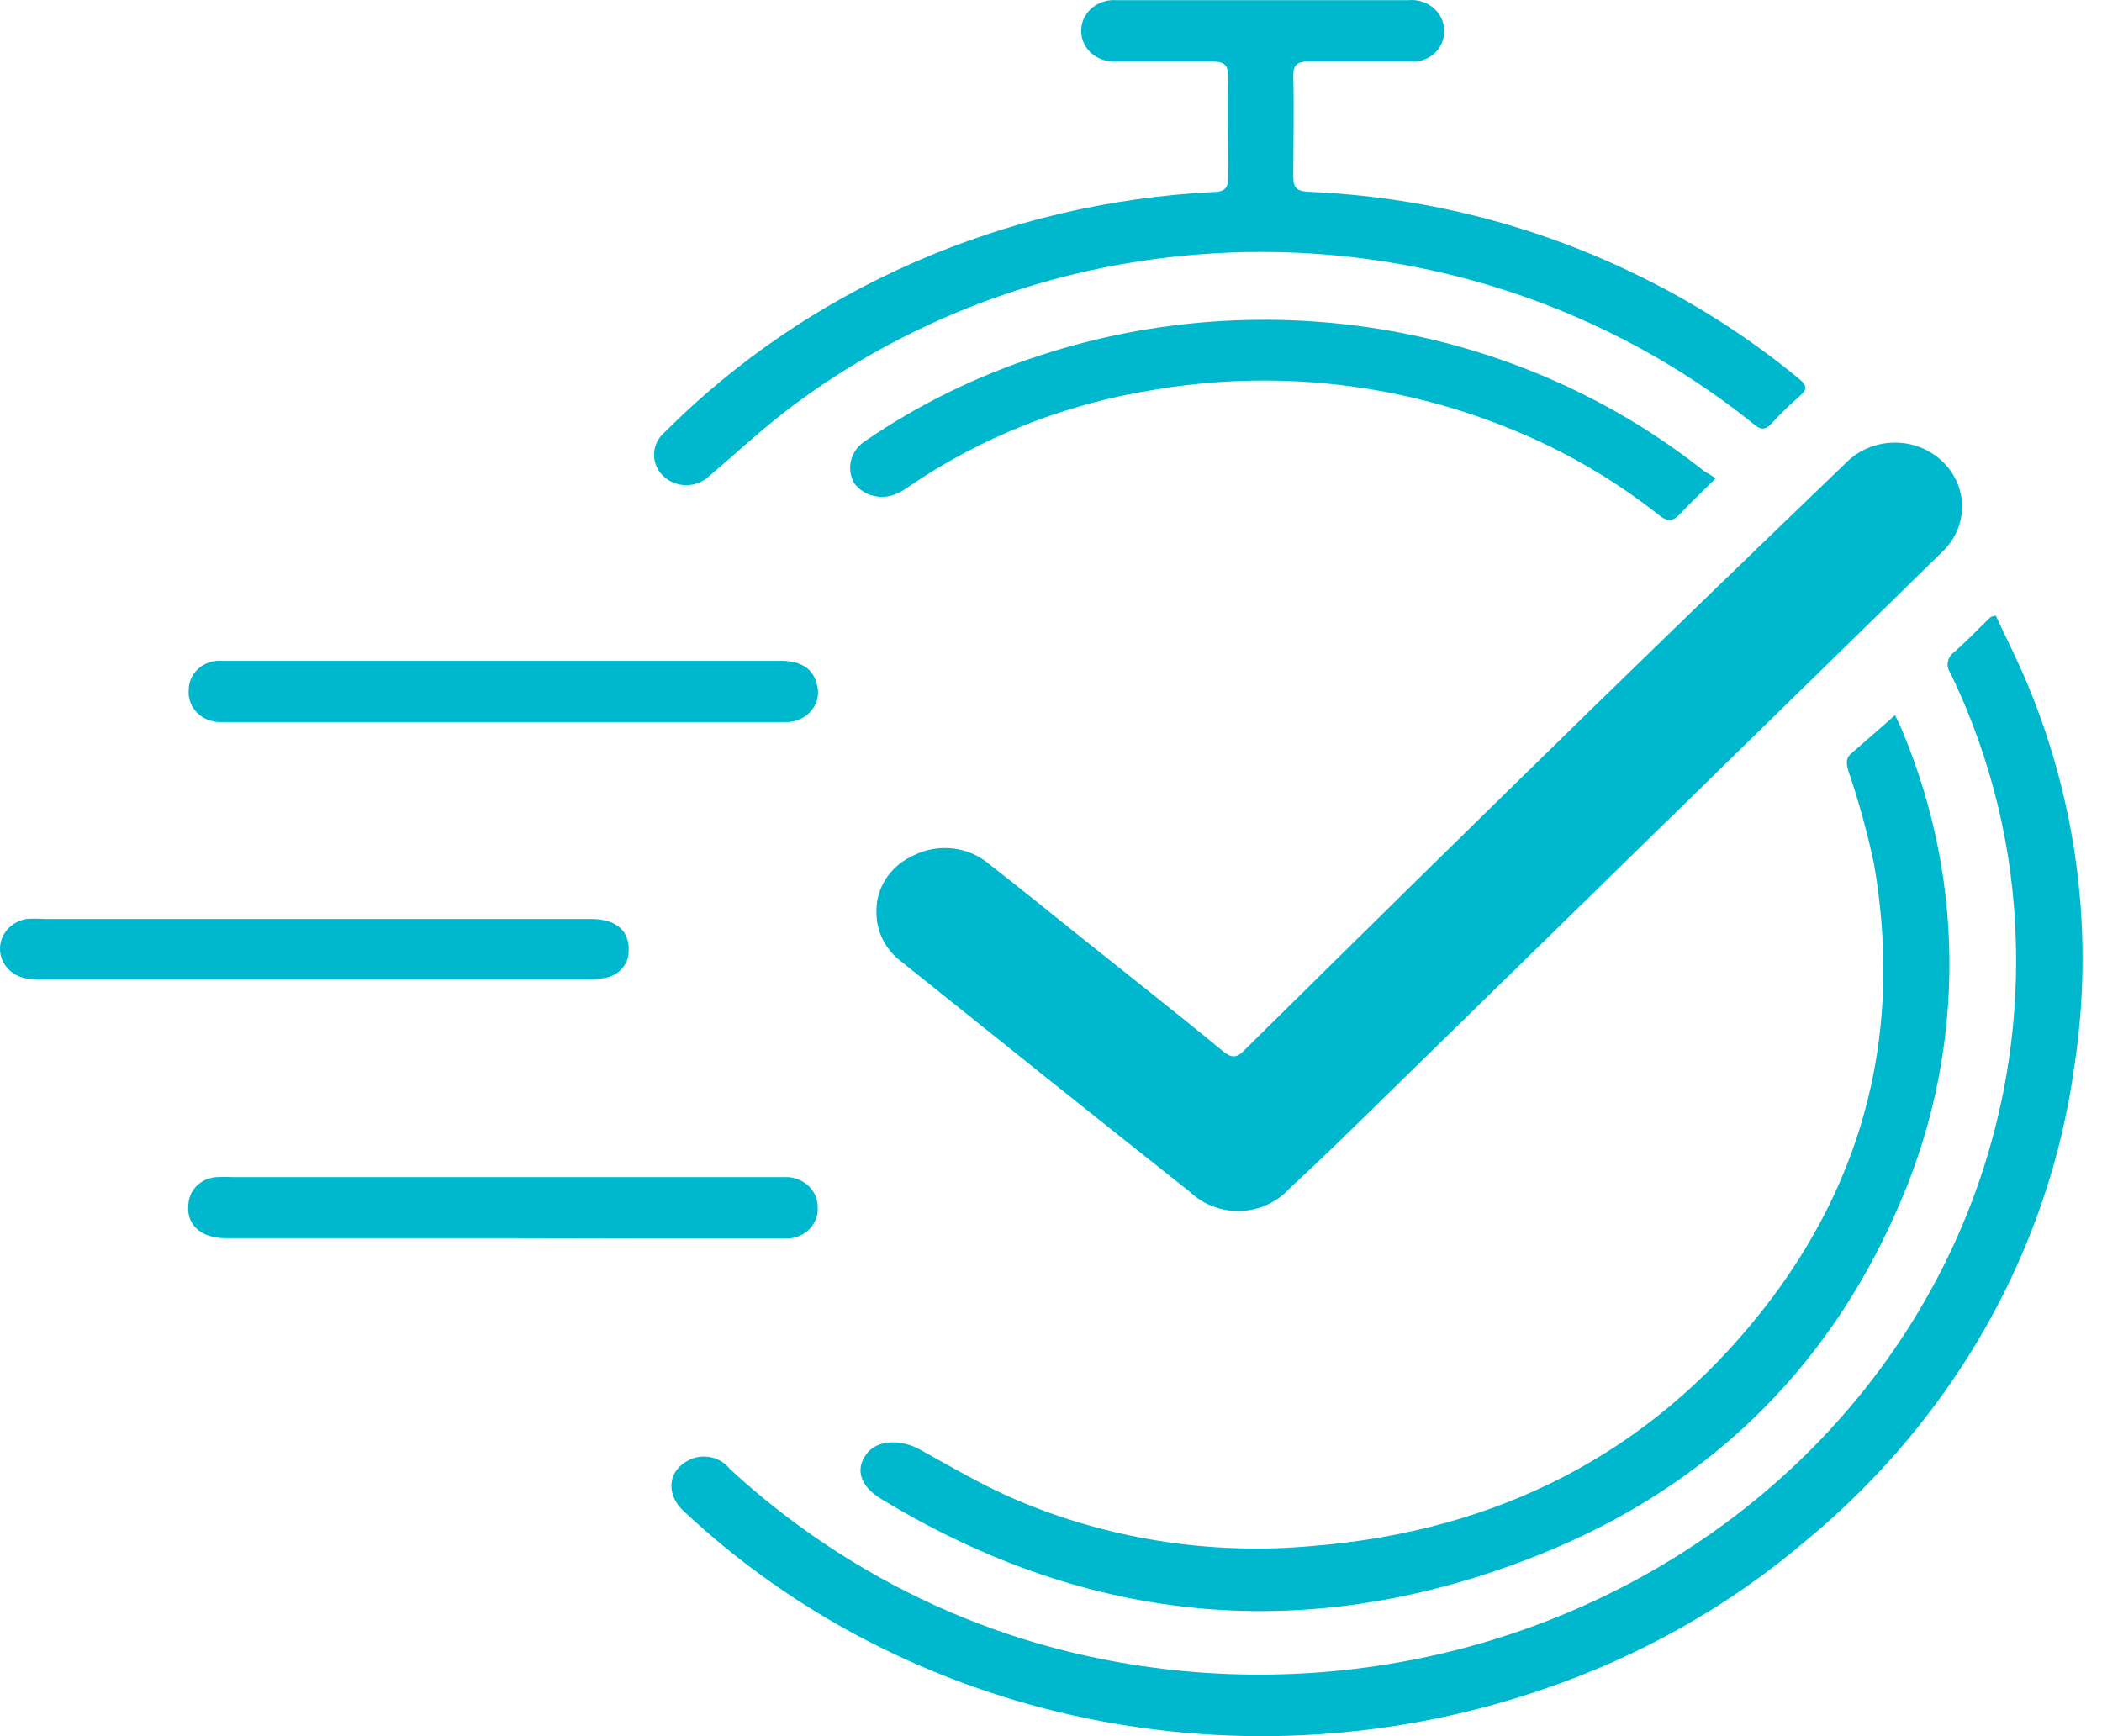
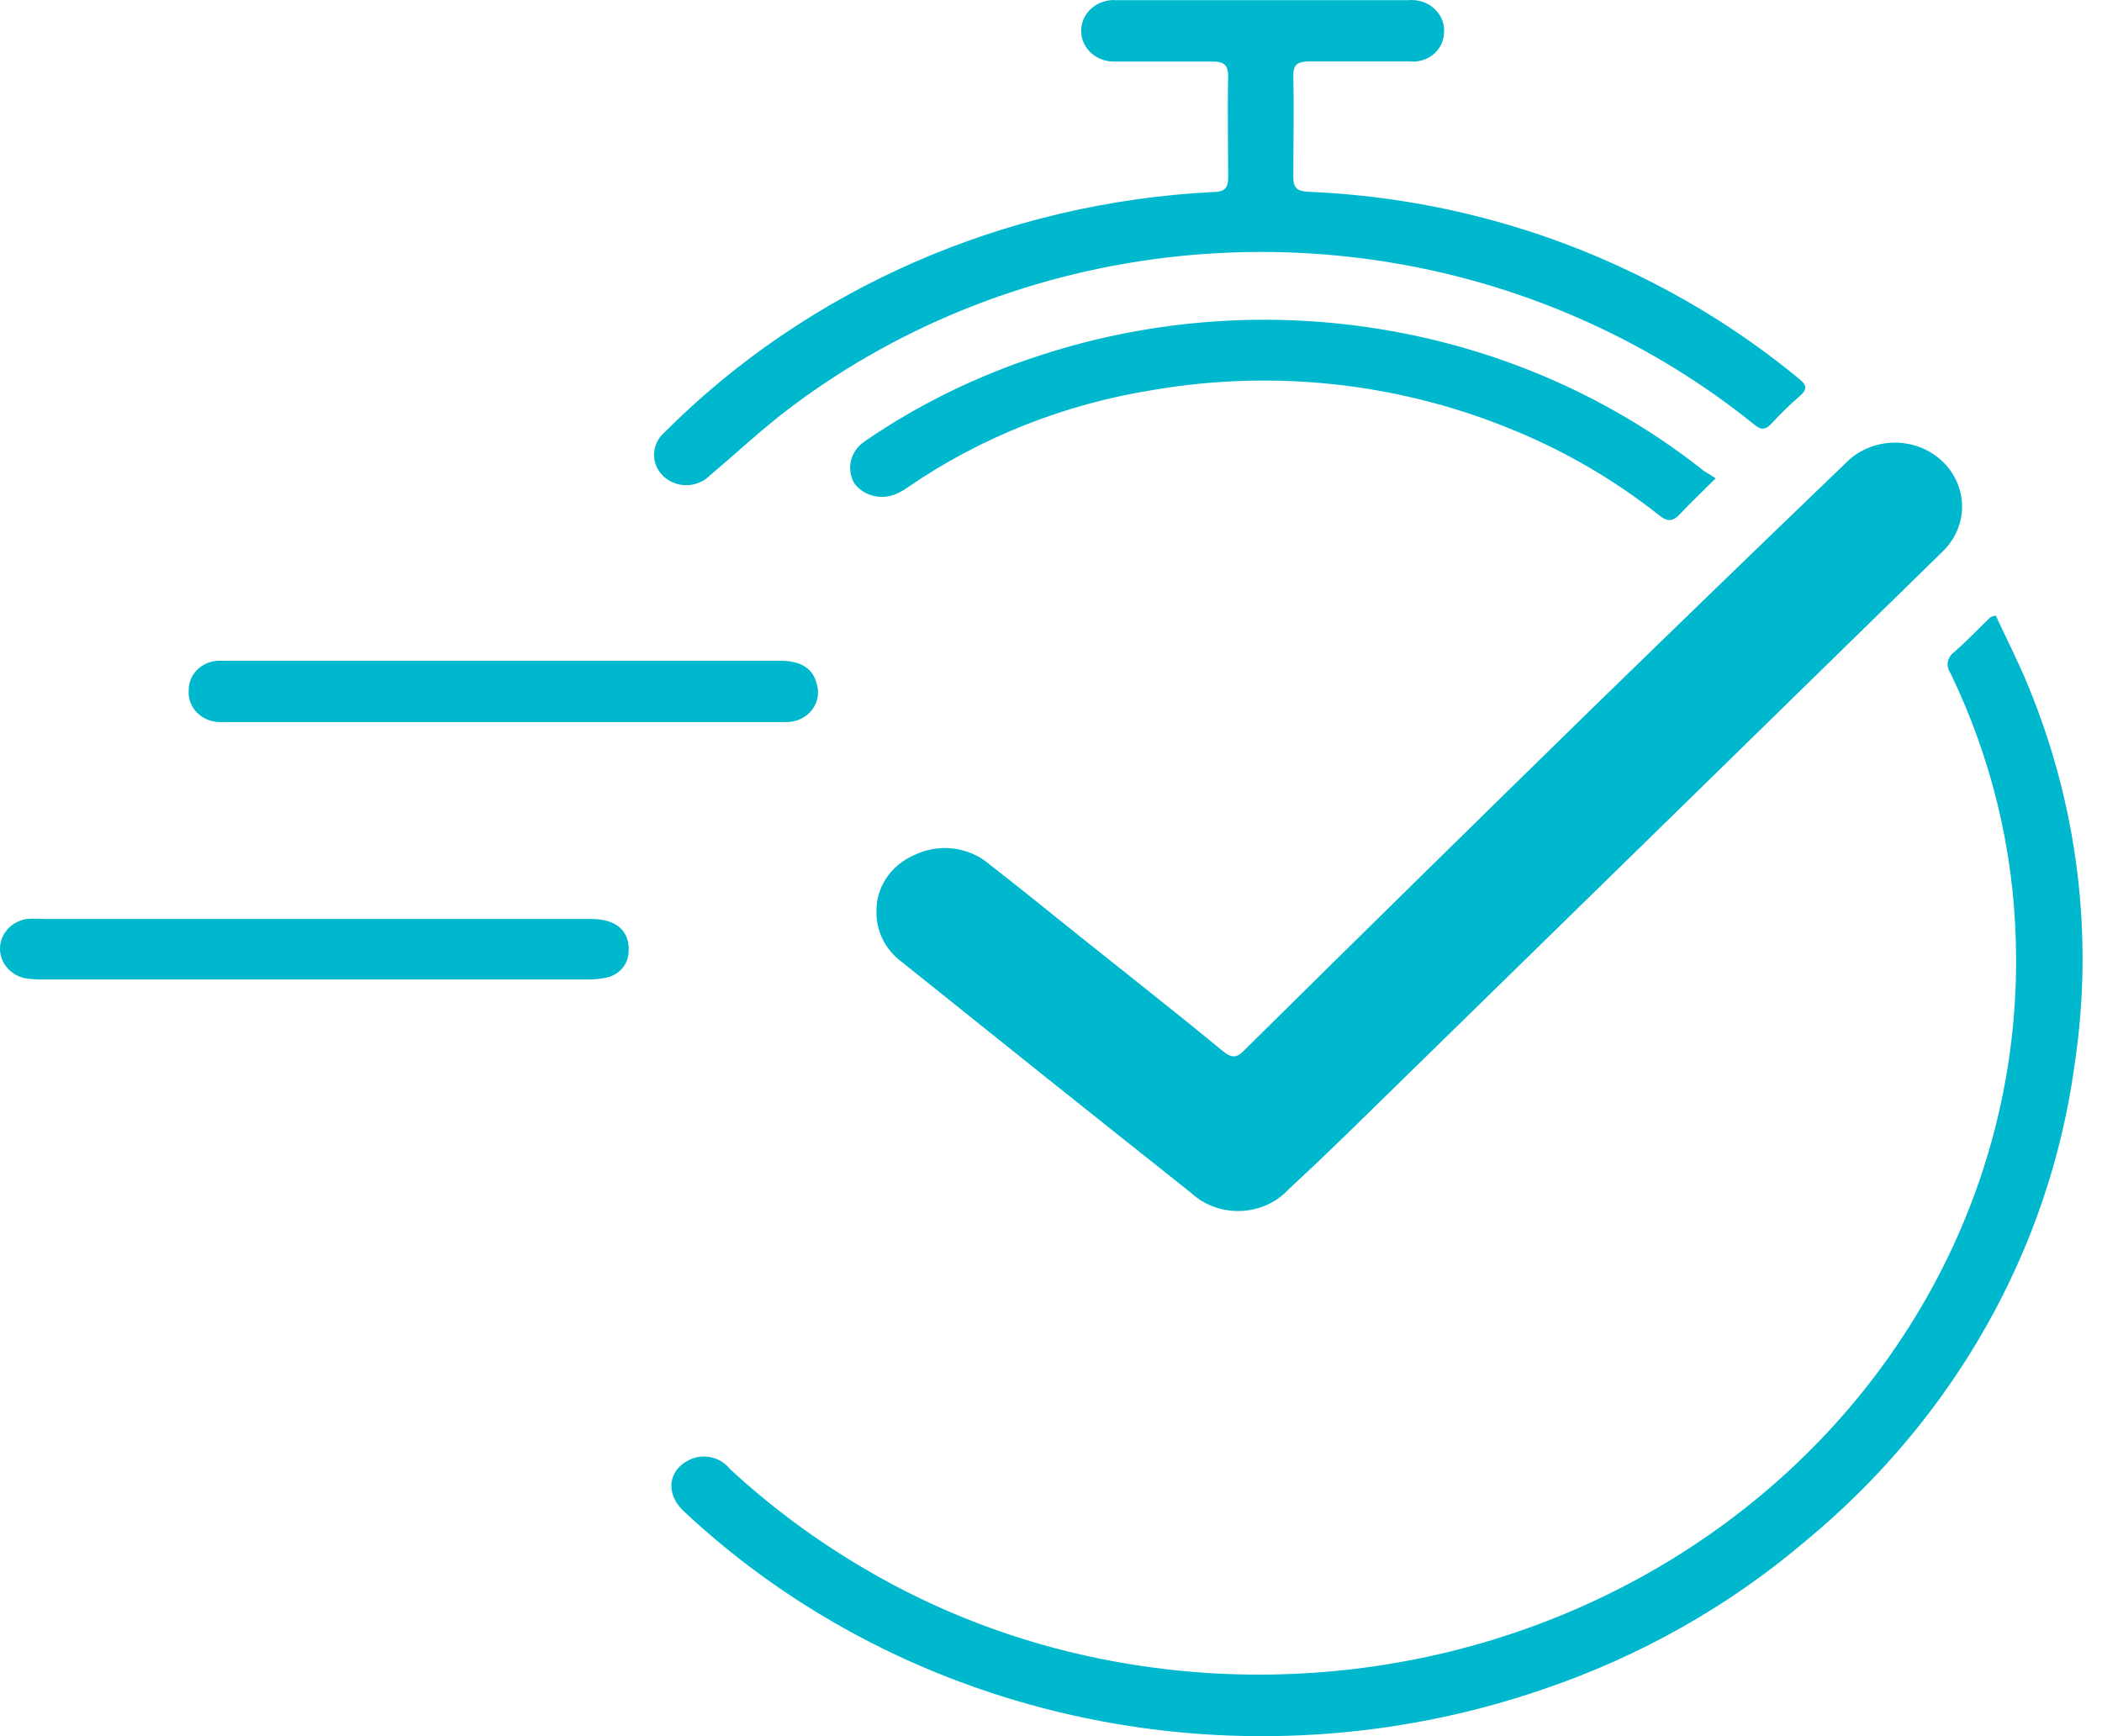
<svg xmlns="http://www.w3.org/2000/svg" width="69" height="57" viewBox="0 0 69 57" fill="none">
  <path d="M28.771 29.955C28.758 29.563 28.867 29.176 29.085 28.843C29.304 28.509 29.622 28.244 29.999 28.079C30.396 27.881 30.849 27.803 31.294 27.858C31.74 27.912 32.157 28.096 32.487 28.383C33.473 29.148 34.437 29.933 35.409 30.711C36.992 31.978 38.578 33.22 40.147 34.513C40.421 34.737 40.596 34.741 40.833 34.492C44.623 30.746 48.418 27.016 52.219 23.301C54.998 20.594 57.788 17.895 60.588 15.202C60.789 14.995 61.032 14.829 61.304 14.714C61.575 14.599 61.868 14.537 62.166 14.532C62.463 14.527 62.758 14.58 63.034 14.686C63.309 14.793 63.558 14.951 63.766 15.152C64.177 15.546 64.407 16.077 64.407 16.63C64.407 17.183 64.177 17.714 63.766 18.109C57.264 24.465 50.77 30.815 44.285 37.158C43.636 37.791 42.979 38.417 42.312 39.033C42.116 39.25 41.874 39.426 41.602 39.55C41.331 39.675 41.035 39.745 40.733 39.757C40.431 39.769 40.129 39.722 39.847 39.619C39.566 39.517 39.309 39.36 39.094 39.16C35.929 36.648 32.769 34.124 29.613 31.59C29.349 31.396 29.135 31.149 28.989 30.865C28.843 30.581 28.768 30.27 28.771 29.955Z" fill="#00B8CD" />
  <path d="M65.512 20.209C65.862 20.961 66.243 21.709 66.561 22.477C68.209 26.447 68.739 30.75 68.098 34.969C67.275 41.022 64.131 46.582 59.259 50.601C56.745 52.74 53.81 54.395 50.621 55.472C45.823 57.117 40.627 57.442 35.64 56.407C30.653 55.373 26.082 53.022 22.461 49.629C21.793 49.016 21.941 48.184 22.743 47.88C22.957 47.806 23.191 47.799 23.409 47.861C23.627 47.923 23.818 48.049 23.954 48.222C25.297 49.467 26.783 50.567 28.383 51.505C30.765 52.909 33.389 53.91 36.137 54.462C39.816 55.203 43.626 55.146 47.278 54.298C50.93 53.449 54.331 51.83 57.223 49.562C60.114 47.295 62.422 44.438 63.972 41.208C65.523 37.978 66.274 34.458 66.171 30.914C66.094 27.869 65.363 24.869 64.024 22.097C63.947 21.989 63.917 21.857 63.941 21.729C63.964 21.601 64.039 21.486 64.149 21.409C64.557 21.049 64.929 20.657 65.324 20.276C65.364 20.242 65.4 20.242 65.512 20.209Z" fill="#00B8CD" />
  <path d="M41.459 0.006H46.219C46.38 -0.011 46.541 0.007 46.693 0.057C46.845 0.107 46.983 0.189 47.096 0.297C47.21 0.405 47.296 0.535 47.348 0.679C47.401 0.822 47.418 0.975 47.398 1.126C47.389 1.256 47.352 1.382 47.289 1.498C47.226 1.614 47.139 1.717 47.033 1.8C46.927 1.883 46.805 1.945 46.672 1.983C46.54 2.02 46.401 2.032 46.264 2.017C45.175 2.017 44.086 2.017 42.996 2.017C42.597 2.017 42.445 2.11 42.454 2.512C42.481 3.61 42.454 4.708 42.454 5.811C42.454 6.174 42.58 6.28 42.961 6.297C46.642 6.453 50.246 7.349 53.531 8.925C55.519 9.87 57.373 11.048 59.049 12.431C59.291 12.625 59.349 12.765 59.094 12.989C58.762 13.277 58.447 13.583 58.152 13.905C57.933 14.142 57.78 14.112 57.543 13.905C55.931 12.609 54.153 11.511 52.249 10.636C48.048 8.702 43.352 7.93 38.706 8.41C34.059 8.889 29.651 10.6 25.994 13.344C25.062 14.04 24.201 14.852 23.304 15.608C23.208 15.707 23.091 15.786 22.961 15.841C22.831 15.896 22.691 15.926 22.549 15.929C22.407 15.932 22.265 15.907 22.133 15.857C22.001 15.807 21.881 15.733 21.78 15.638C21.679 15.543 21.599 15.43 21.546 15.306C21.493 15.181 21.466 15.048 21.469 14.914C21.471 14.78 21.503 14.648 21.561 14.525C21.619 14.402 21.703 14.292 21.807 14.201C26.506 9.484 32.954 6.656 39.809 6.305C40.181 6.305 40.325 6.187 40.316 5.815C40.316 4.717 40.289 3.614 40.316 2.516C40.316 2.119 40.172 2.017 39.773 2.021C38.702 2.021 37.626 2.021 36.555 2.021C36.41 2.021 36.267 1.993 36.135 1.938C36.002 1.884 35.882 1.805 35.783 1.707C35.683 1.608 35.606 1.491 35.556 1.363C35.506 1.235 35.483 1.099 35.49 0.963C35.497 0.827 35.533 0.694 35.596 0.571C35.66 0.449 35.748 0.339 35.857 0.25C35.967 0.16 36.094 0.093 36.231 0.051C36.369 0.009 36.514 -0.006 36.658 0.006H41.459Z" fill="#00B8CD" />
-   <path d="M62.207 23.479C62.292 23.664 62.4 23.867 62.481 24.083C64.577 29.149 64.49 34.787 62.239 39.794C59.939 45.007 56.017 48.852 50.499 51.053C43.026 54.031 35.796 53.376 28.951 49.227C28.238 48.805 28.054 48.239 28.453 47.724C28.78 47.276 29.556 47.238 30.188 47.584C31.206 48.146 32.21 48.742 33.281 49.206C36.341 50.526 39.717 51.06 43.066 50.757C49.194 50.267 54.152 47.698 57.823 43.06C61.279 38.687 62.445 33.74 61.517 28.371C61.298 27.335 61.017 26.313 60.674 25.308C60.602 25.067 60.58 24.885 60.786 24.721C61.252 24.319 61.714 23.914 62.207 23.479Z" fill="#00B8CD" />
  <path d="M56.318 15.705C55.87 16.153 55.494 16.503 55.148 16.875C54.911 17.129 54.736 17.137 54.458 16.913C52.944 15.713 51.245 14.735 49.42 14.015C45.78 12.559 41.768 12.136 37.877 12.799C34.961 13.258 32.198 14.352 29.808 15.992C29.697 16.072 29.579 16.141 29.454 16.199C29.216 16.314 28.941 16.343 28.682 16.282C28.422 16.221 28.195 16.073 28.042 15.866C27.912 15.638 27.874 15.374 27.935 15.122C27.996 14.87 28.152 14.648 28.374 14.497C30.136 13.285 32.083 12.33 34.147 11.666C37.818 10.465 41.757 10.184 45.578 10.851C49.399 11.517 52.971 13.108 55.942 15.469C56.063 15.536 56.17 15.608 56.318 15.705Z" fill="#00B8CD" />
-   <path d="M16.504 40.651H7.395C6.566 40.651 6.087 40.174 6.19 39.49C6.211 39.268 6.315 39.061 6.485 38.906C6.654 38.751 6.877 38.658 7.113 38.645C7.283 38.636 7.454 38.636 7.624 38.645H25.366C25.487 38.645 25.613 38.645 25.738 38.645C25.882 38.636 26.027 38.657 26.162 38.704C26.297 38.751 26.421 38.824 26.525 38.919C26.628 39.013 26.71 39.127 26.765 39.253C26.819 39.379 26.845 39.514 26.841 39.65C26.848 39.787 26.825 39.923 26.772 40.051C26.719 40.178 26.638 40.294 26.534 40.389C26.43 40.484 26.306 40.558 26.169 40.605C26.033 40.651 25.887 40.67 25.743 40.66C24.174 40.66 22.605 40.66 21.032 40.66L16.504 40.651Z" fill="#00B8CD" />
  <path d="M16.536 21.695H25.64C26.29 21.695 26.685 21.953 26.806 22.439C26.854 22.584 26.865 22.737 26.84 22.887C26.814 23.036 26.752 23.178 26.658 23.301C26.564 23.424 26.441 23.525 26.298 23.595C26.156 23.665 25.998 23.703 25.837 23.706C25.694 23.706 25.555 23.706 25.416 23.706H7.625C7.499 23.706 7.378 23.706 7.253 23.706C7.108 23.71 6.964 23.686 6.83 23.634C6.696 23.582 6.575 23.504 6.476 23.405C6.376 23.306 6.299 23.189 6.251 23.06C6.202 22.931 6.183 22.795 6.195 22.659C6.193 22.526 6.221 22.394 6.276 22.271C6.332 22.149 6.414 22.039 6.517 21.948C6.621 21.857 6.743 21.788 6.877 21.744C7.01 21.701 7.152 21.684 7.293 21.695H16.536Z" fill="#00B8CD" />
  <path d="M10.347 30.17H19.402C20.24 30.17 20.684 30.572 20.635 31.264C20.627 31.469 20.544 31.665 20.4 31.819C20.256 31.973 20.061 32.075 19.846 32.109C19.648 32.144 19.447 32.16 19.245 32.156H1.413C1.211 32.161 1.008 32.147 0.808 32.114C0.573 32.06 0.364 31.932 0.217 31.751C0.069 31.57 -0.007 31.346 0 31.118C0.008 30.89 0.098 30.671 0.257 30.498C0.416 30.326 0.632 30.21 0.871 30.17C1.058 30.157 1.245 30.157 1.431 30.17H10.347Z" fill="#00B8CD" />
</svg>